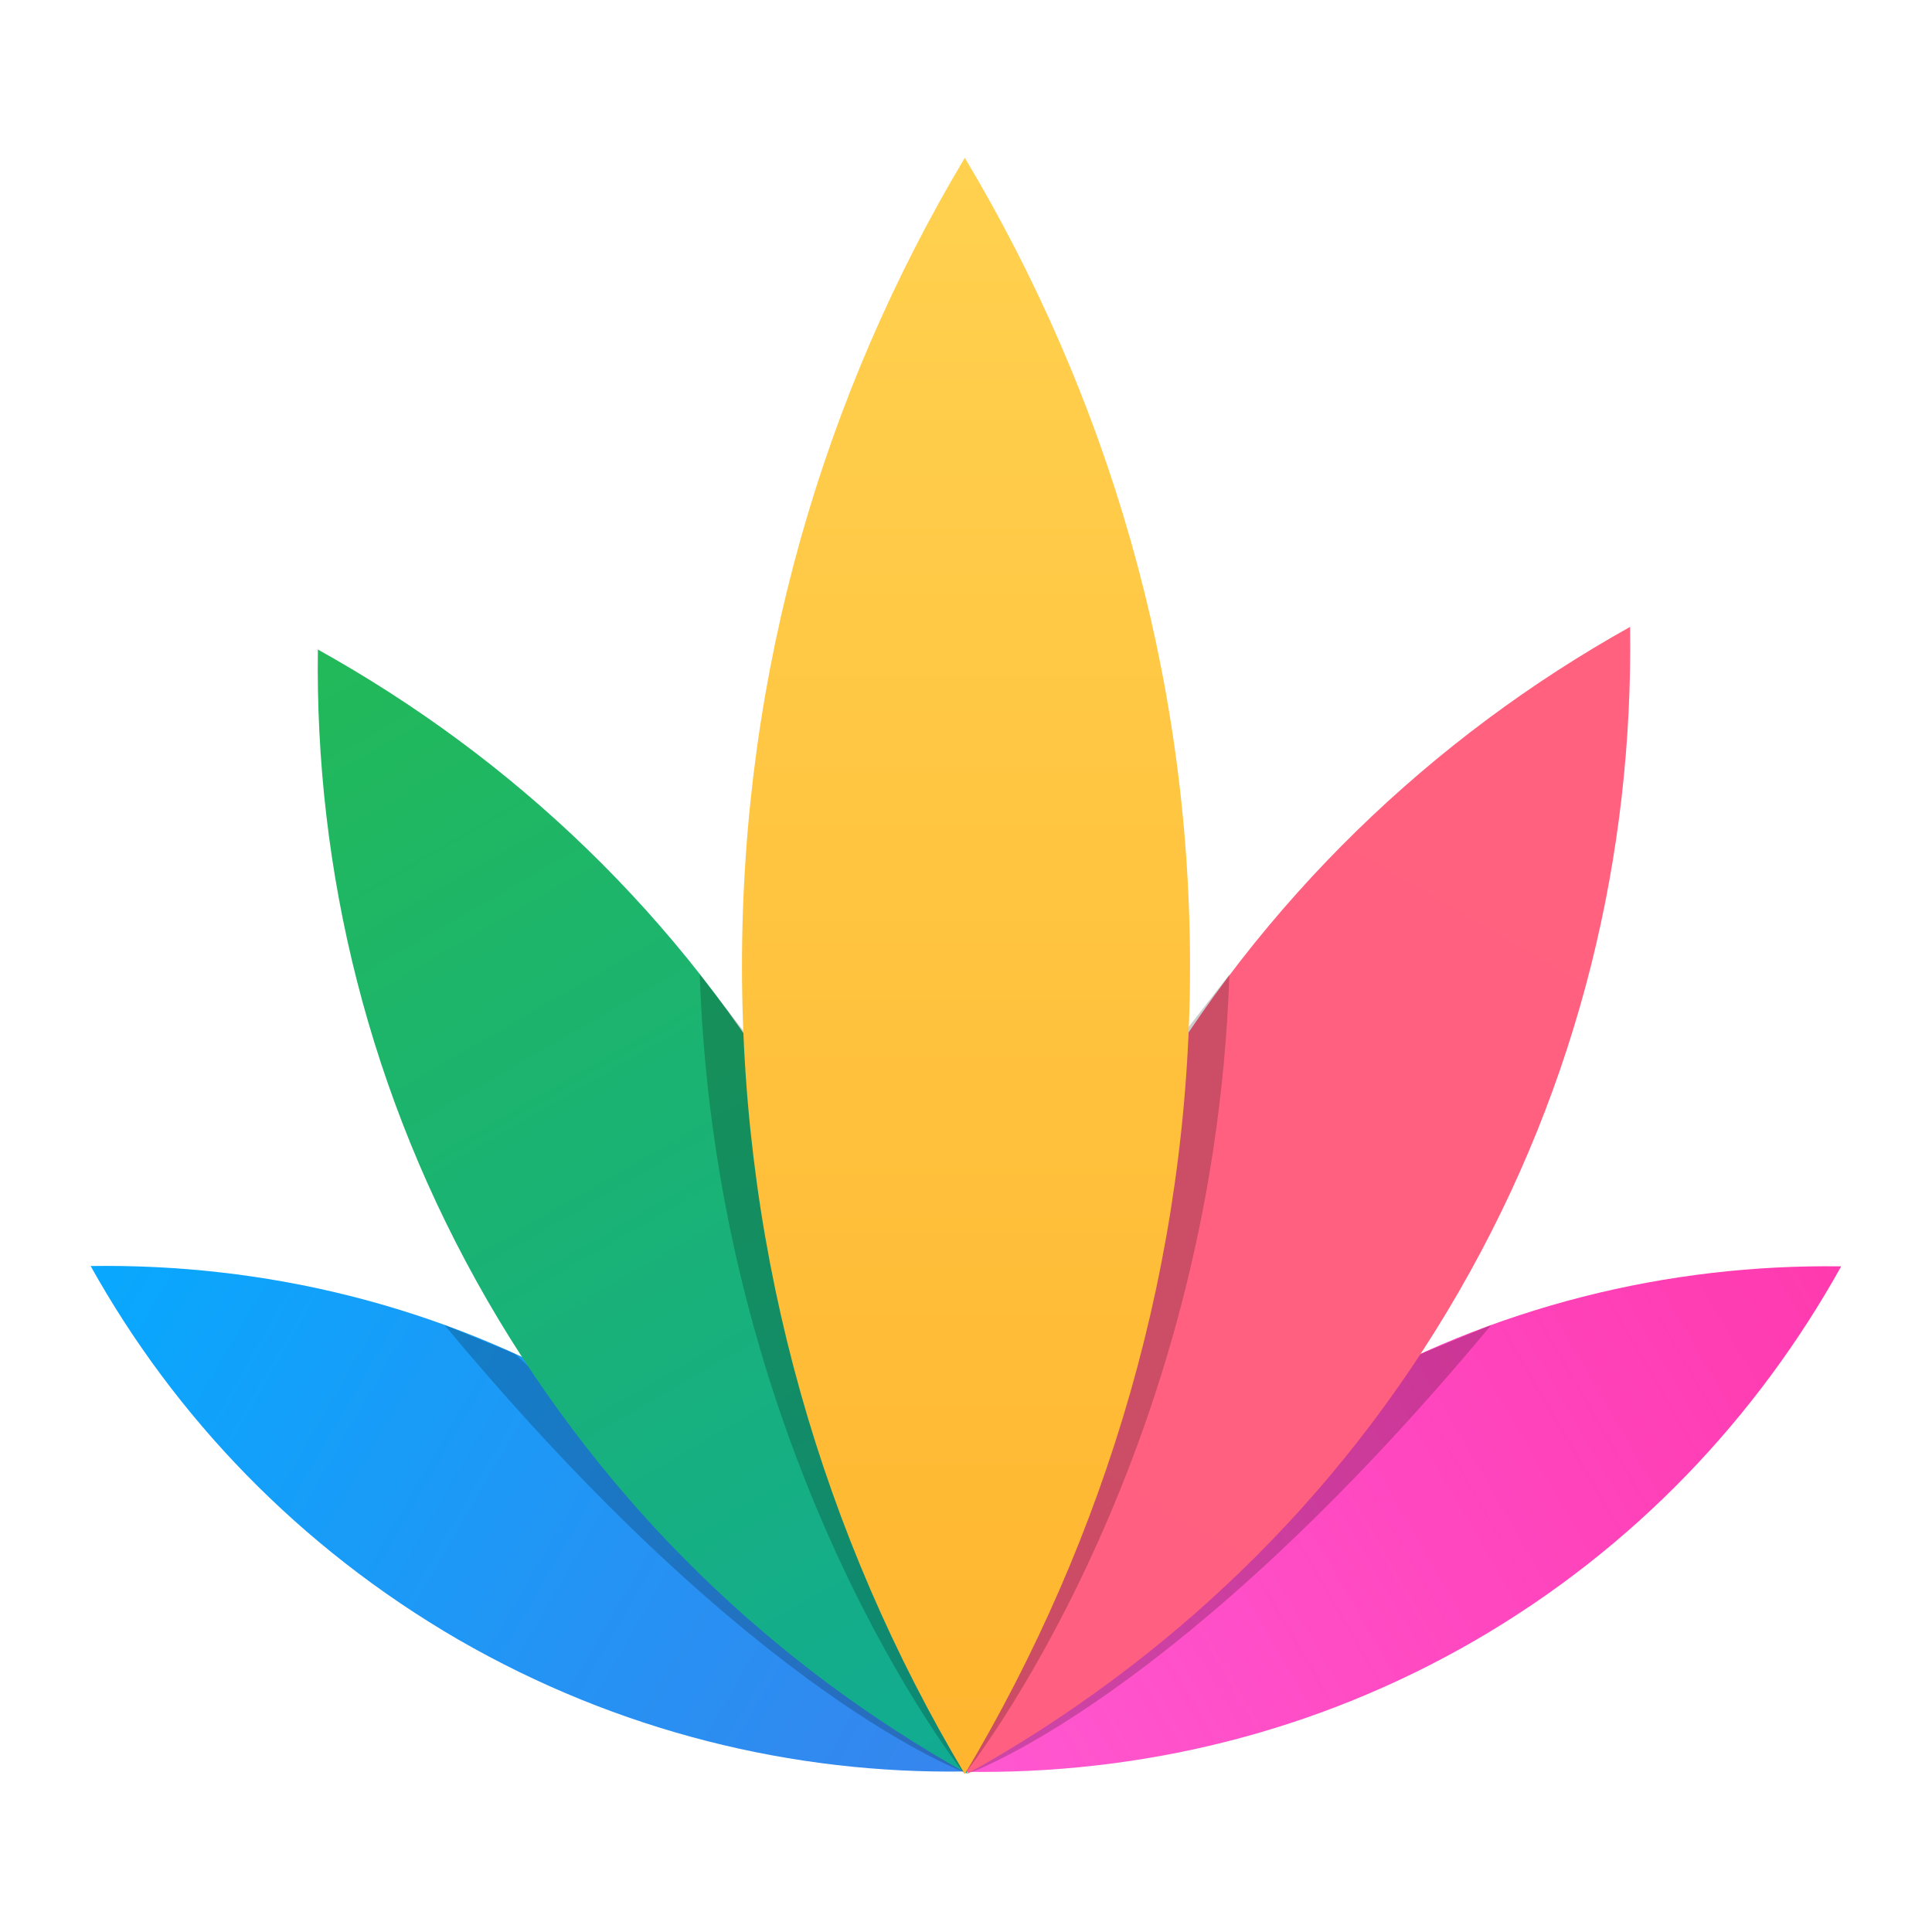
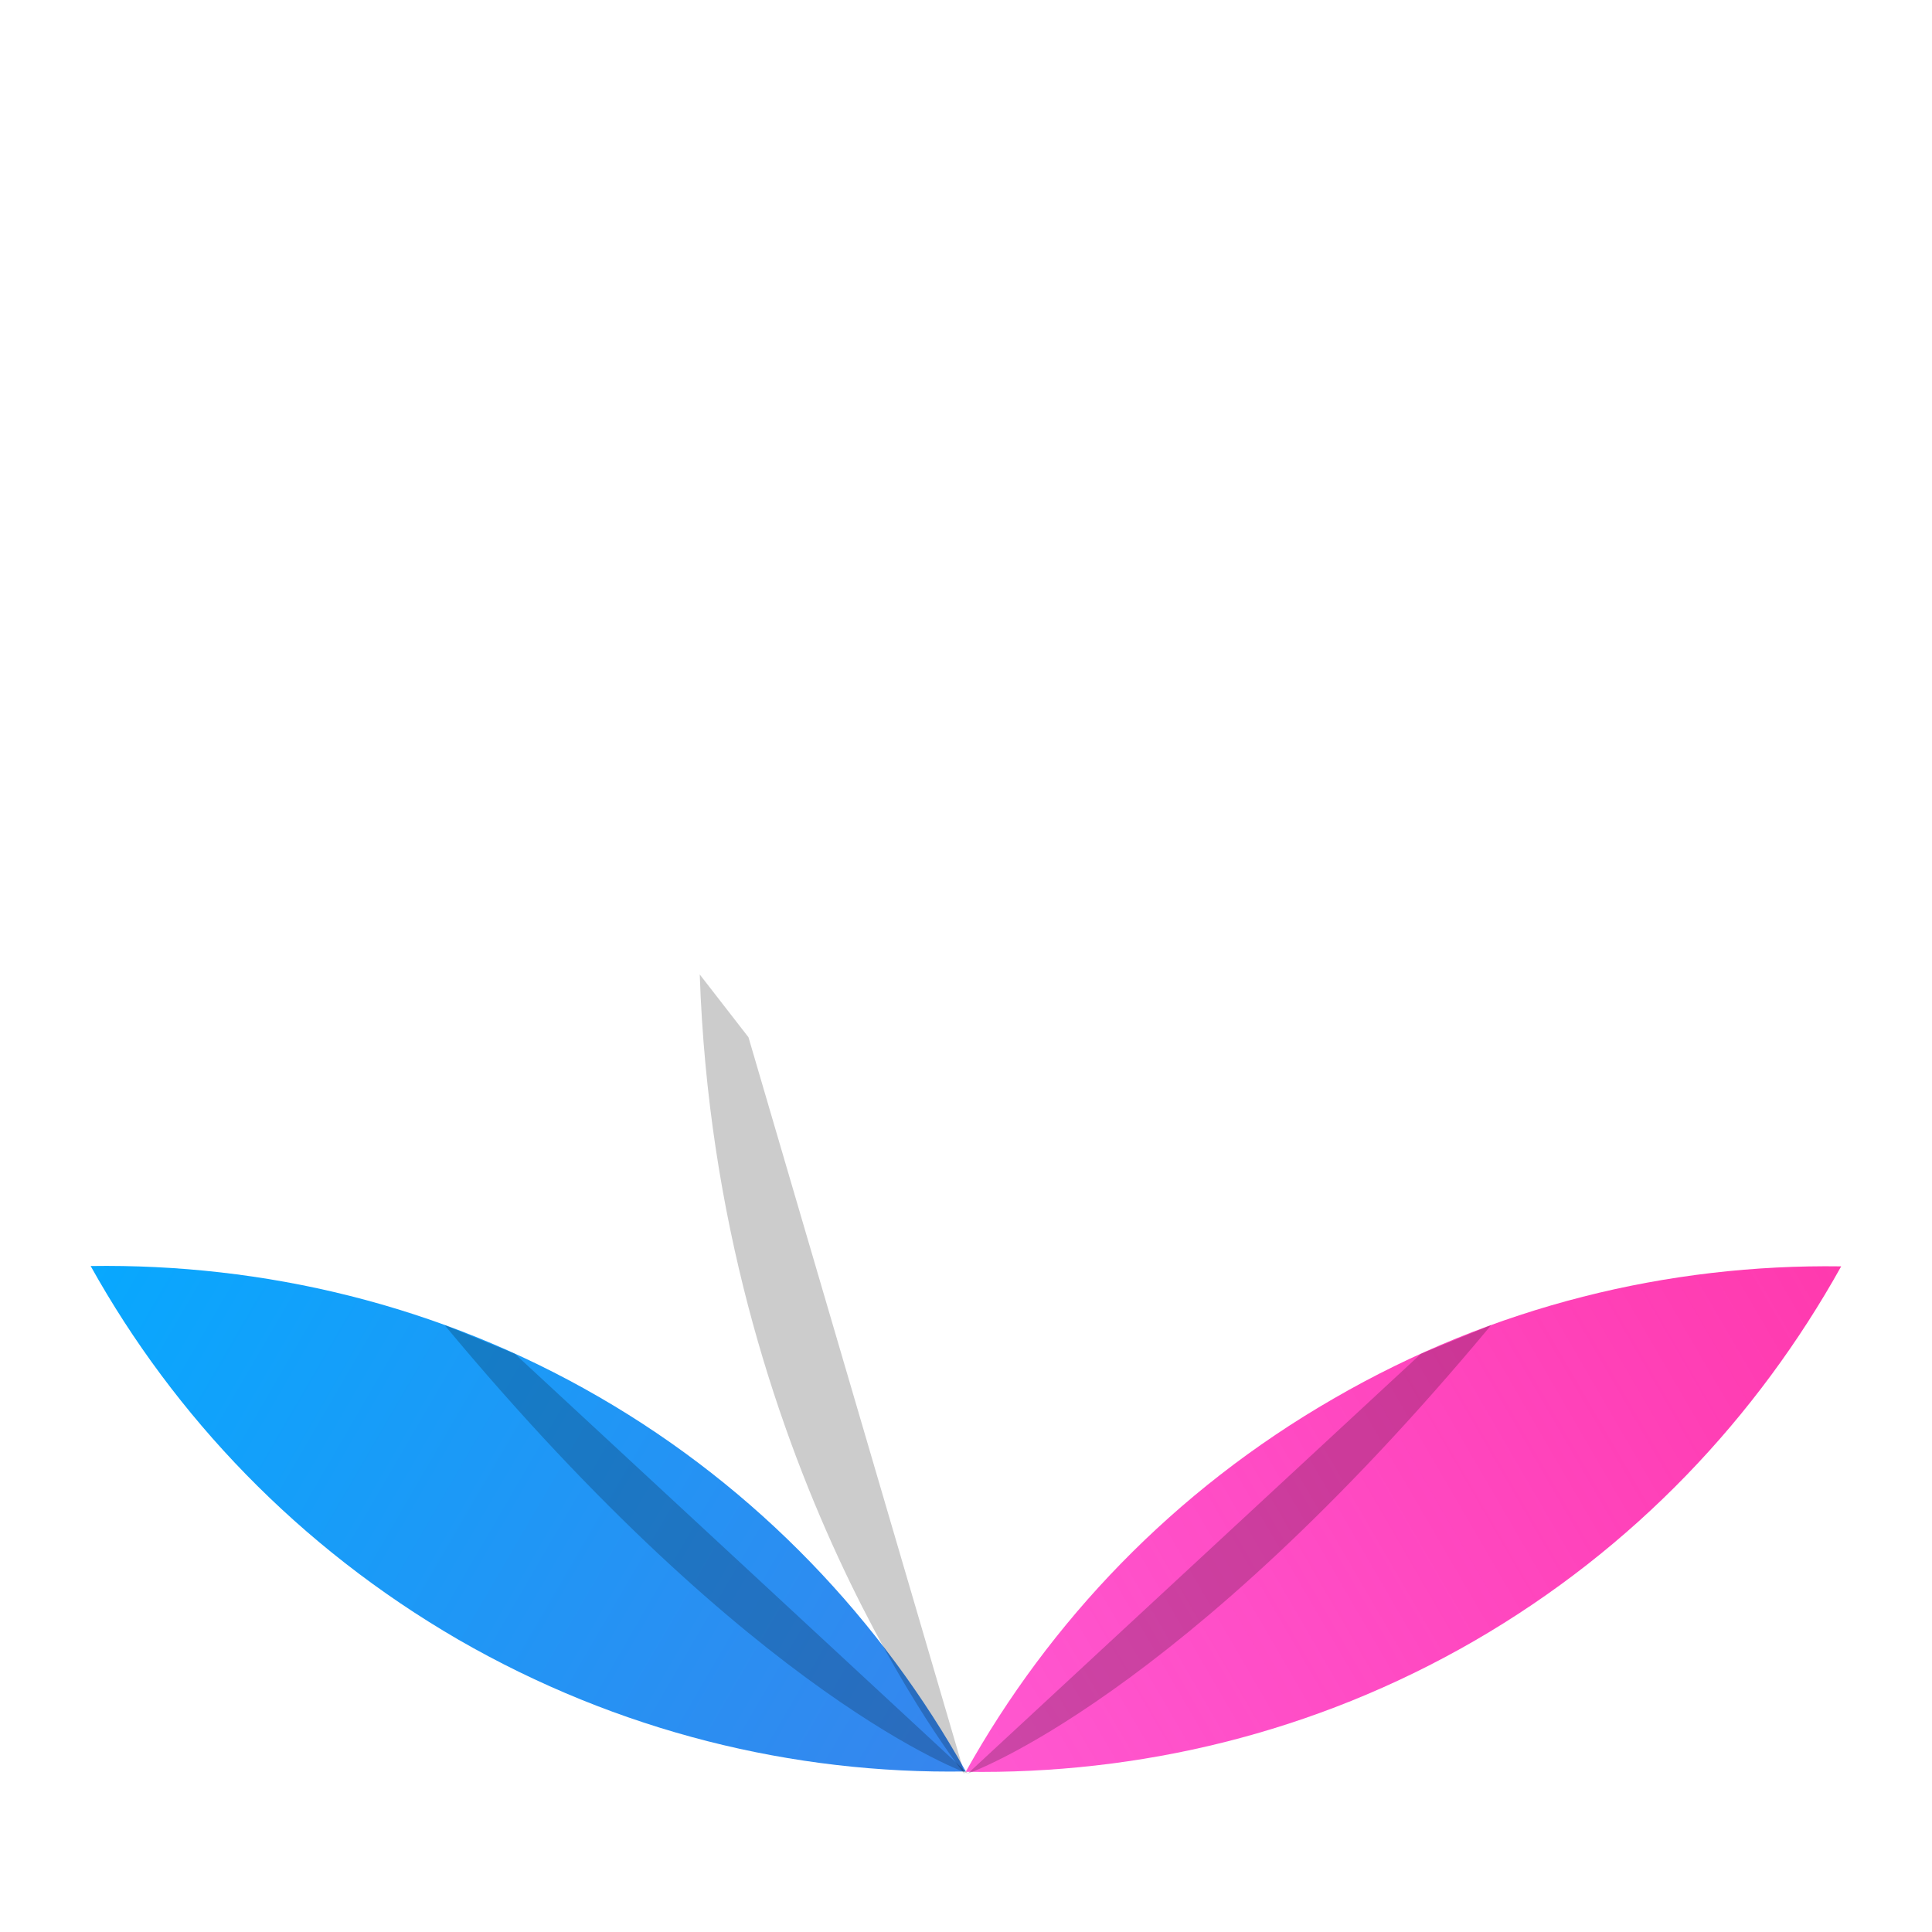
<svg xmlns="http://www.w3.org/2000/svg" width="64" height="64" version="1.1" viewBox="0 0 16.933 16.933">
  <defs>
    <linearGradient id="linearGradient1252" x1="61" x2="32.068" y1="43.34" y2="60.141" gradientTransform="matrix(.265 0 0 .265 -2.279 .001)" gradientUnits="userSpaceOnUse">
      <stop stop-color="#ff3aae" offset="0" />
      <stop stop-color="#ff28c3" stop-opacity=".776" offset="1" />
    </linearGradient>
    <linearGradient id="linearGradient1268" x1="3.01" x2="31.965" y1="43.332" y2="60.158" gradientTransform="matrix(.265 0 0 .265 -2.279 .001)" gradientUnits="userSpaceOnUse">
      <stop stop-color="#08a8fe" offset="0" />
      <stop stop-color="#3785ed" offset="1" />
    </linearGradient>
    <linearGradient id="linearGradient1260" x1="10.514" x2="32" y1="22.893" y2="60.072" gradientTransform="matrix(.265 0 0 .265 -2.279 .001)" gradientUnits="userSpaceOnUse">
      <stop stop-color="#22b959" offset="0" />
      <stop stop-color="#11ab93" offset="1" />
    </linearGradient>
    <linearGradient id="linearGradient1244" x1="54.002" x2="31.965" y1="22.158" y2="60.158" gradientTransform="matrix(.265 0 0 .265 -2.279 .001)" gradientUnits="userSpaceOnUse">
      <stop stop-color="#ff617e" offset="0" />
      <stop stop-color="#ff5f80" offset="1" />
    </linearGradient>
    <linearGradient id="linearGradient1236" x1="31.965" x2="31.965" y1="6.619" y2="60.371" gradientTransform="matrix(.265 0 0 .265 -2.279 .001)" gradientUnits="userSpaceOnUse">
      <stop stop-color="#ffd14f" offset="0" />
      <stop stop-color="#ffb52e" offset="1" />
    </linearGradient>
  </defs>
  <g transform="translate(2.277 -.369)">
    <path d="m13.858 11.468c-1.51-0.021-3.043 0.346-4.445 1.158-1.404 0.809-2.49 1.953-3.226 3.272 1.513 0.023 3.048-0.334 4.455-1.146 1.404-0.812 2.483-1.964 3.218-3.284z" fill="url(#linearGradient1252)" />
    <path d="m-1.482 11.466c0.735 1.319 1.824 2.462 3.223 3.274 1.404 0.809 2.938 1.179 4.447 1.155-0.738-1.319-1.817-2.474-3.218-3.284-1.403-0.811-2.94-1.168-4.452-1.146z" fill="url(#linearGradient1268)" />
    <path d="m6.206 15.913s-1.847-0.636-4.587-3.931l0.617 0.253z" opacity=".2" />
-     <path d="m0.509 6.057-0.006 0.001c0.002 0.001 0.004 0.002 0.006 0.004 2.169e-5 -0.002-2.196e-5 -0.003 0-0.005zm0 0.005c-0.027 1.94 0.446 3.907 1.488 5.709 1.042 1.801 2.508 3.196 4.203 4.143 0.03-1.939-0.431-3.915-1.471-5.718-1.041-1.801-2.519-3.188-4.22-4.134z" fill="url(#linearGradient1260)" />
    <path d="m6.206 15.913s1.847-0.636 4.587-3.931l-0.617 0.253z" opacity=".2" />
-     <path d="m12.009 5.864c-1.727 0.964-3.228 2.389-4.286 4.223-1.063 1.84-1.547 3.848-1.517 5.826 1.729-0.964 3.24-2.378 4.303-4.223 1.061-1.837 1.529-3.848 1.501-5.826z" fill="url(#linearGradient1244)" />
    <path d="m6.177 15.918s-2.177-2.724-2.321-7.008l0.427 0.55z" opacity=".2" />
-     <path d="m6.177 15.918s2.177-2.724 2.321-7.008l-0.427 0.55z" opacity=".2" />
-     <path d="m6.179 1.752c-1.238 2.073-1.953 4.491-1.953 7.083 0 2.592 0.715 5.008 1.953 7.083 1.238-2.075 1.974-4.489 1.974-7.083 0-2.592-0.735-5.01-1.974-7.083z" fill="url(#linearGradient1236)" />
  </g>
</svg>